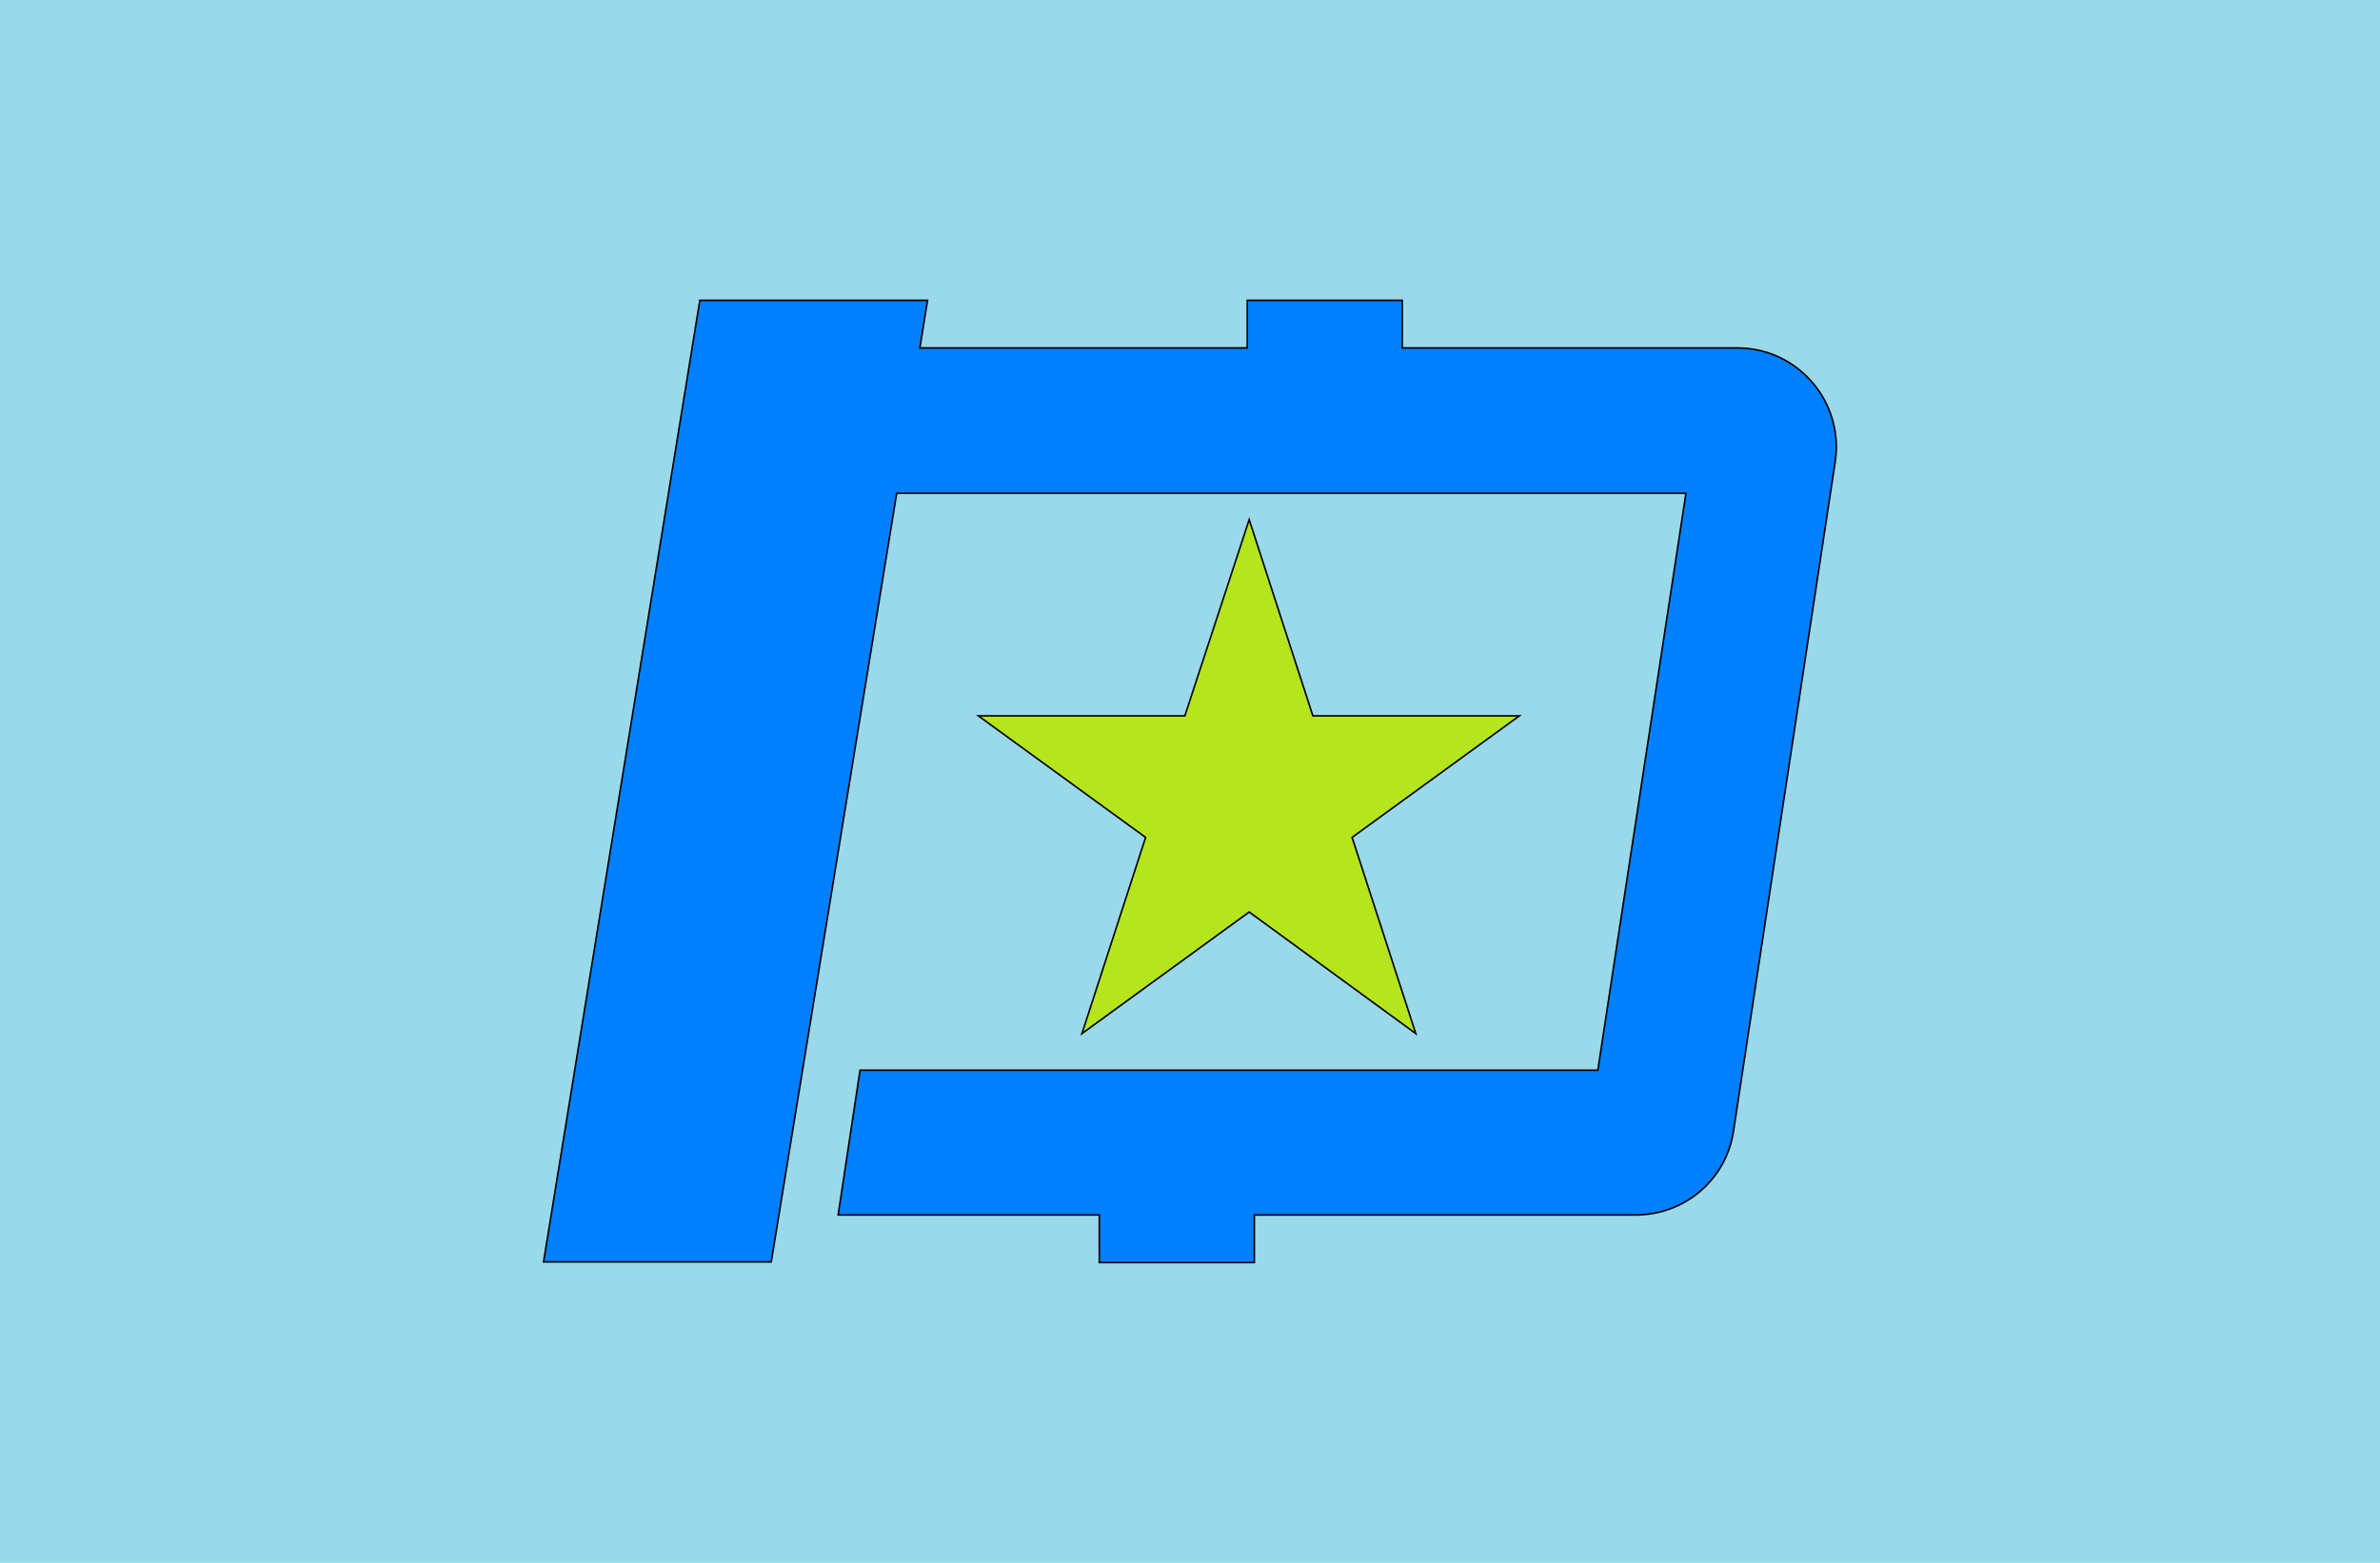
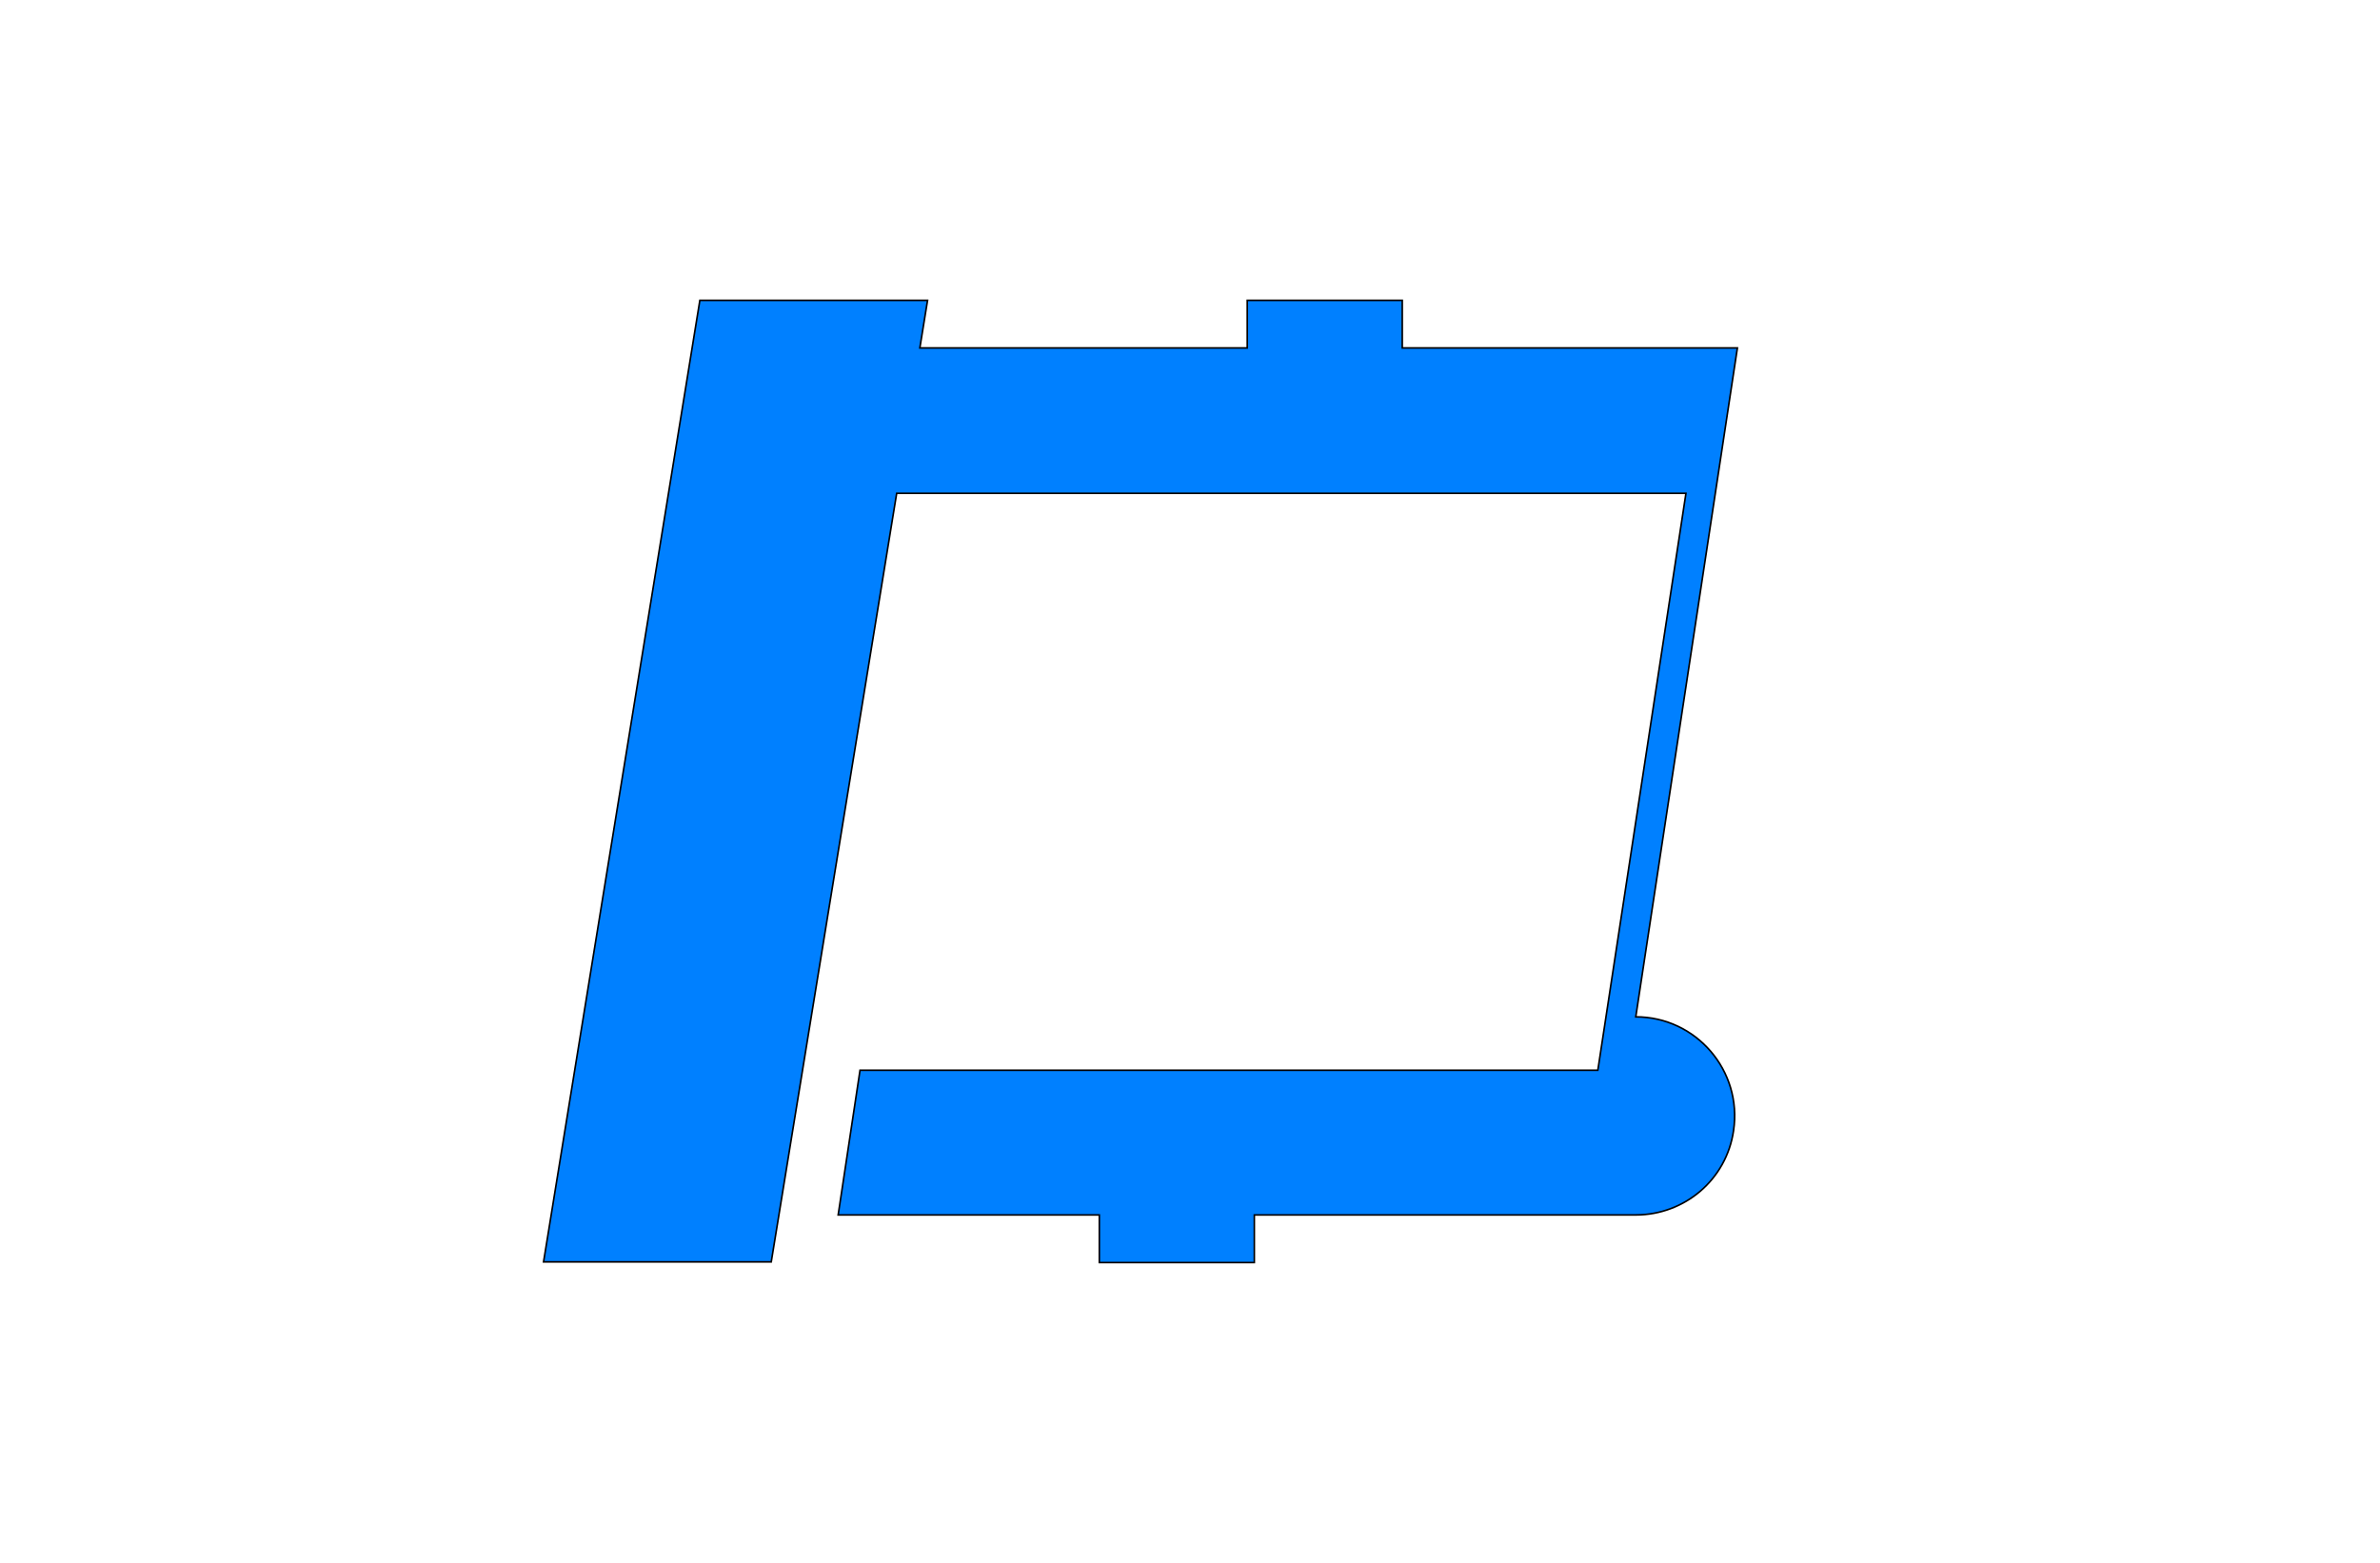
<svg xmlns="http://www.w3.org/2000/svg" enable-background="new 0 0 370 243" version="1.1" viewBox="0 0 370 243" xml:space="preserve">
  <style type="text/css">
	.st0{fill:#99D9EA;}
	.st1{fill:#0080FF;stroke:#000000;stroke-width:0.25;stroke-miterlimit:10;}
	.st2{fill:#B5E61D;stroke:#000000;stroke-width:0.25;stroke-miterlimit:10;}
</style>
-   <rect class="st0" width="370" height="243" />
-   <path class="st1" d="m270.1 54.1h-52.1v-7.4h-24.1v7.4h-50.9l1.2-7.4h-35.4l-24.3 149.5h35.4l19.5-119.5h122.7l-13.7 89.7h-114.7l-3.4 22.5h40.6v7.4h24.1v-7.4h59.3c7.6 0 14.1-5.5 15.2-13.1l15.8-104c1.4-9.3-5.8-17.7-15.2-17.7z" />
-   <polygon class="st2" points="194.2 80.8 204.1 111.3 236.2 111.3 210.2 130.2 220.1 160.7 194.2 141.8 168.2 160.7 178.1 130.2 152.1 111.3 184.2 111.3" />
+   <path class="st1" d="m270.1 54.1h-52.1v-7.4h-24.1v7.4h-50.9l1.2-7.4h-35.4l-24.3 149.5h35.4l19.5-119.5h122.7l-13.7 89.7h-114.7l-3.4 22.5h40.6v7.4h24.1v-7.4h59.3c7.6 0 14.1-5.5 15.2-13.1c1.4-9.3-5.8-17.7-15.2-17.7z" />
</svg>